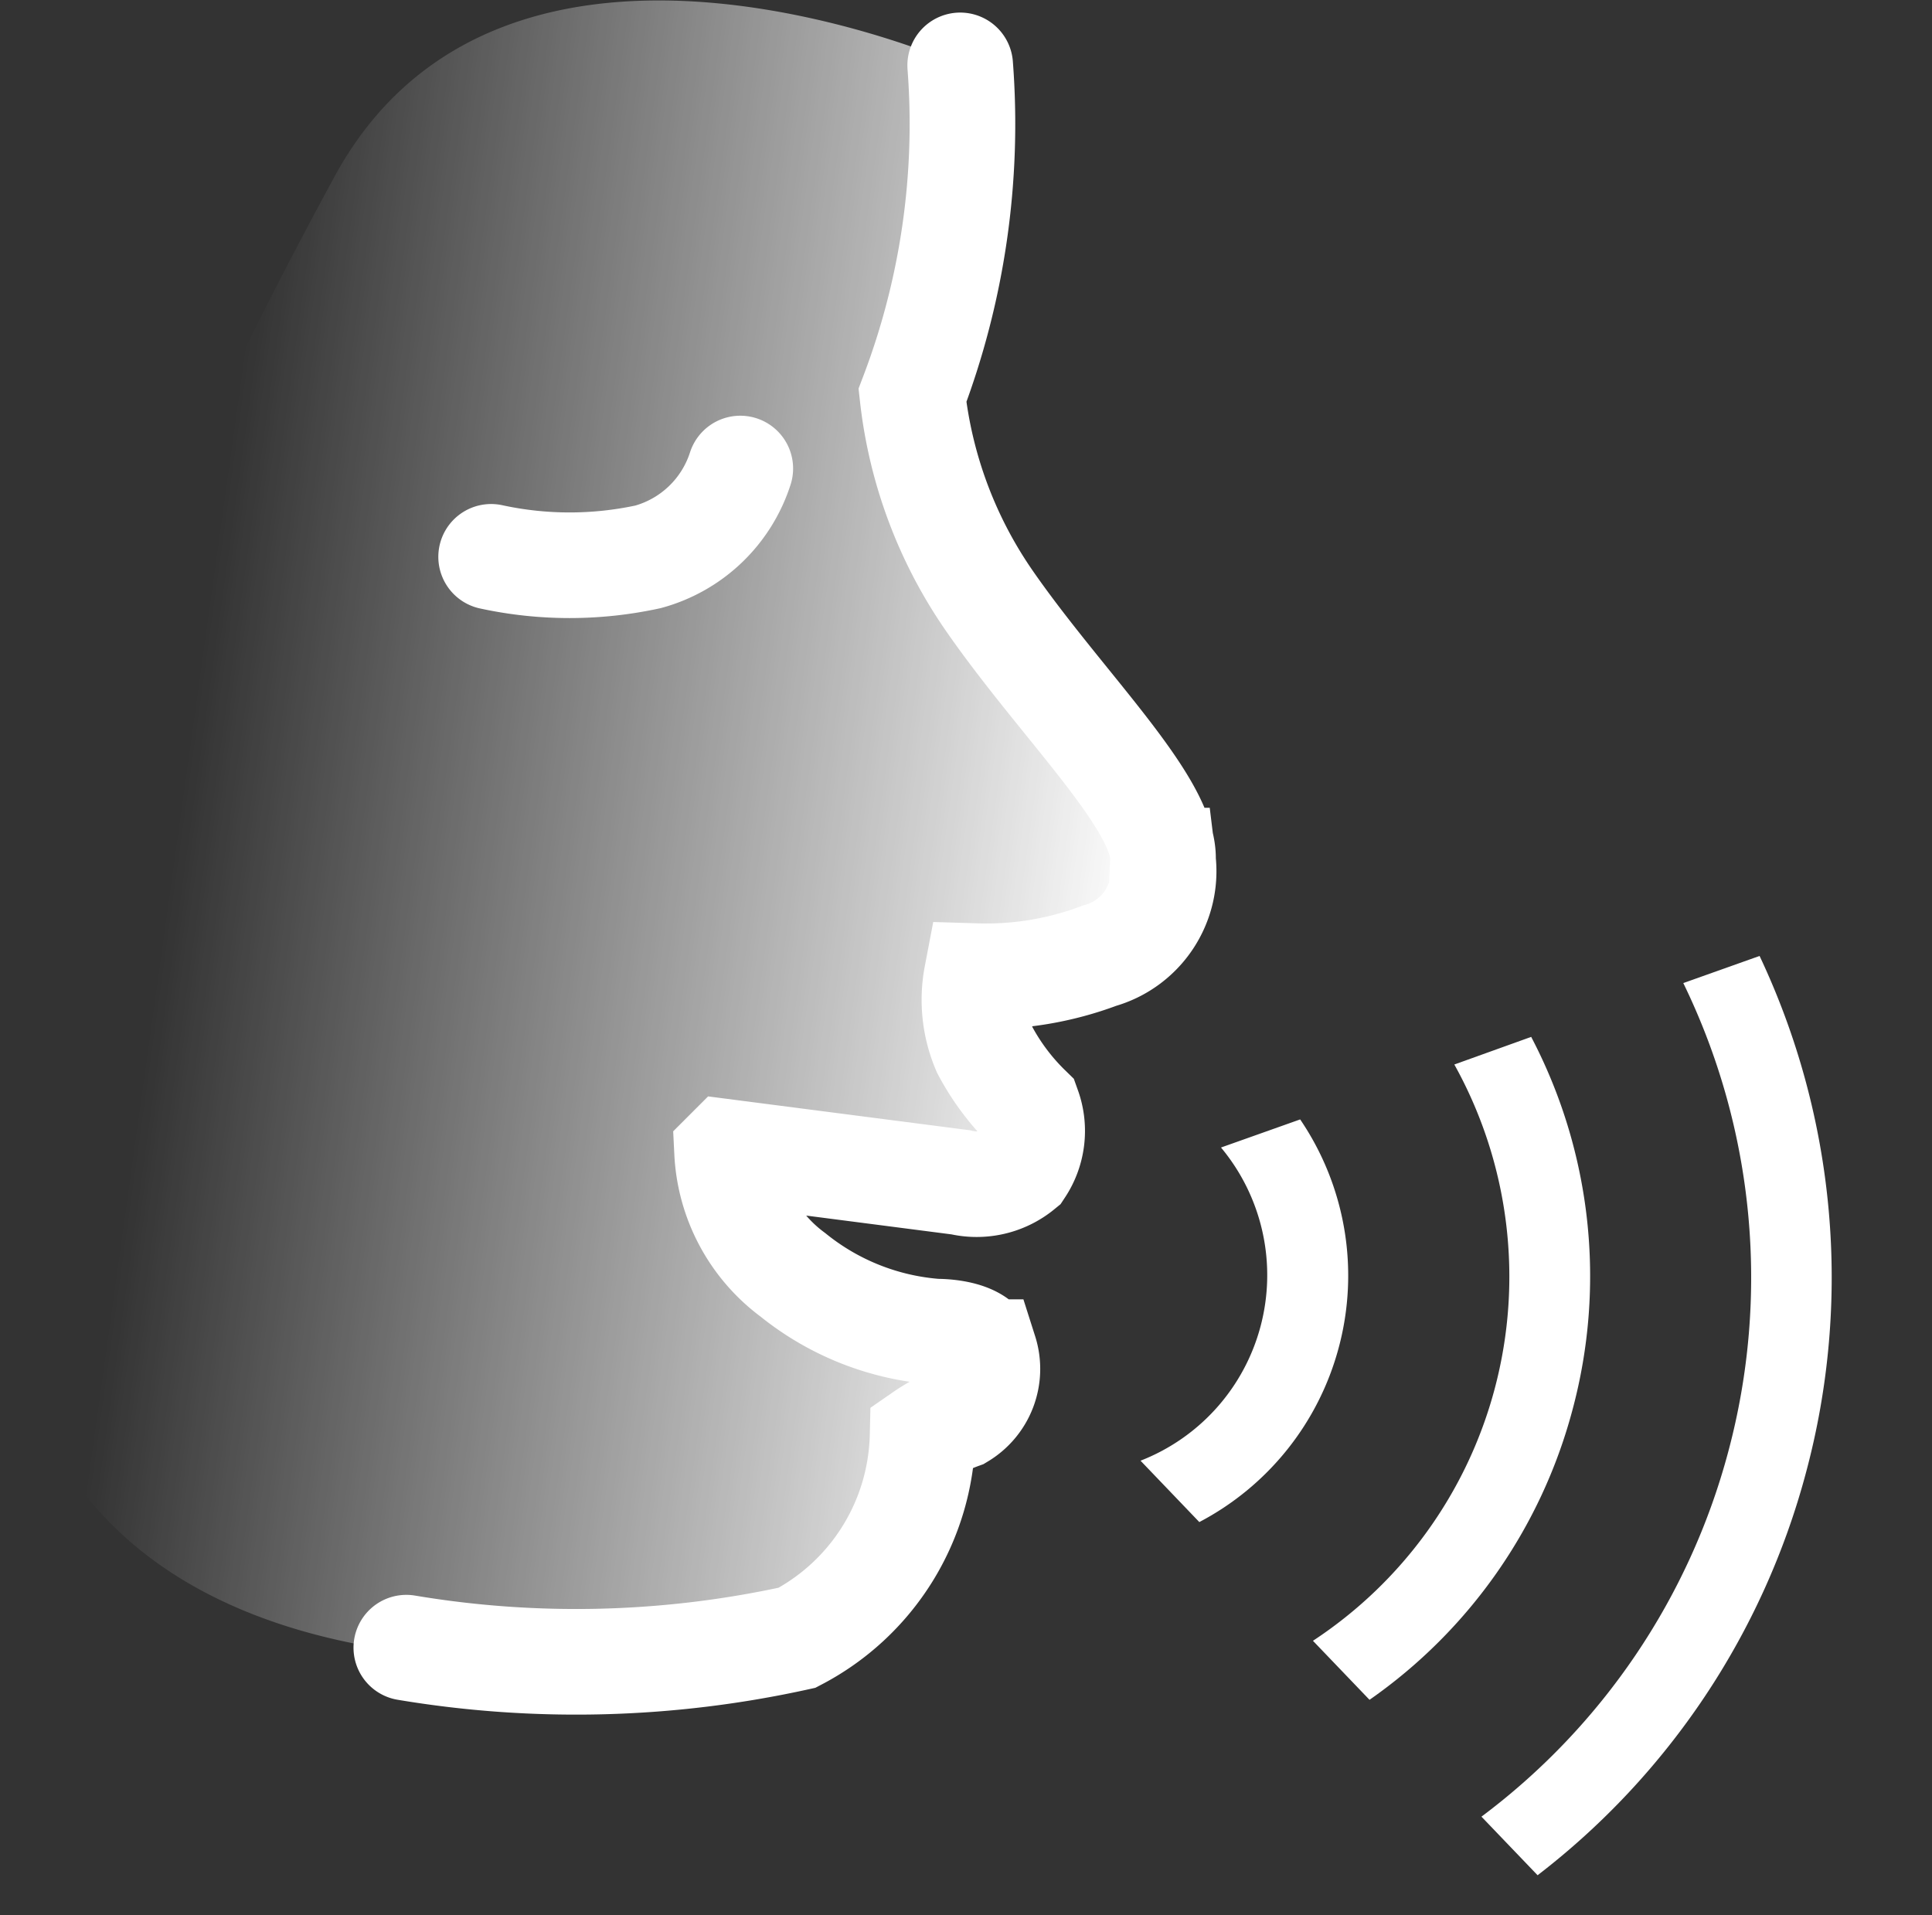
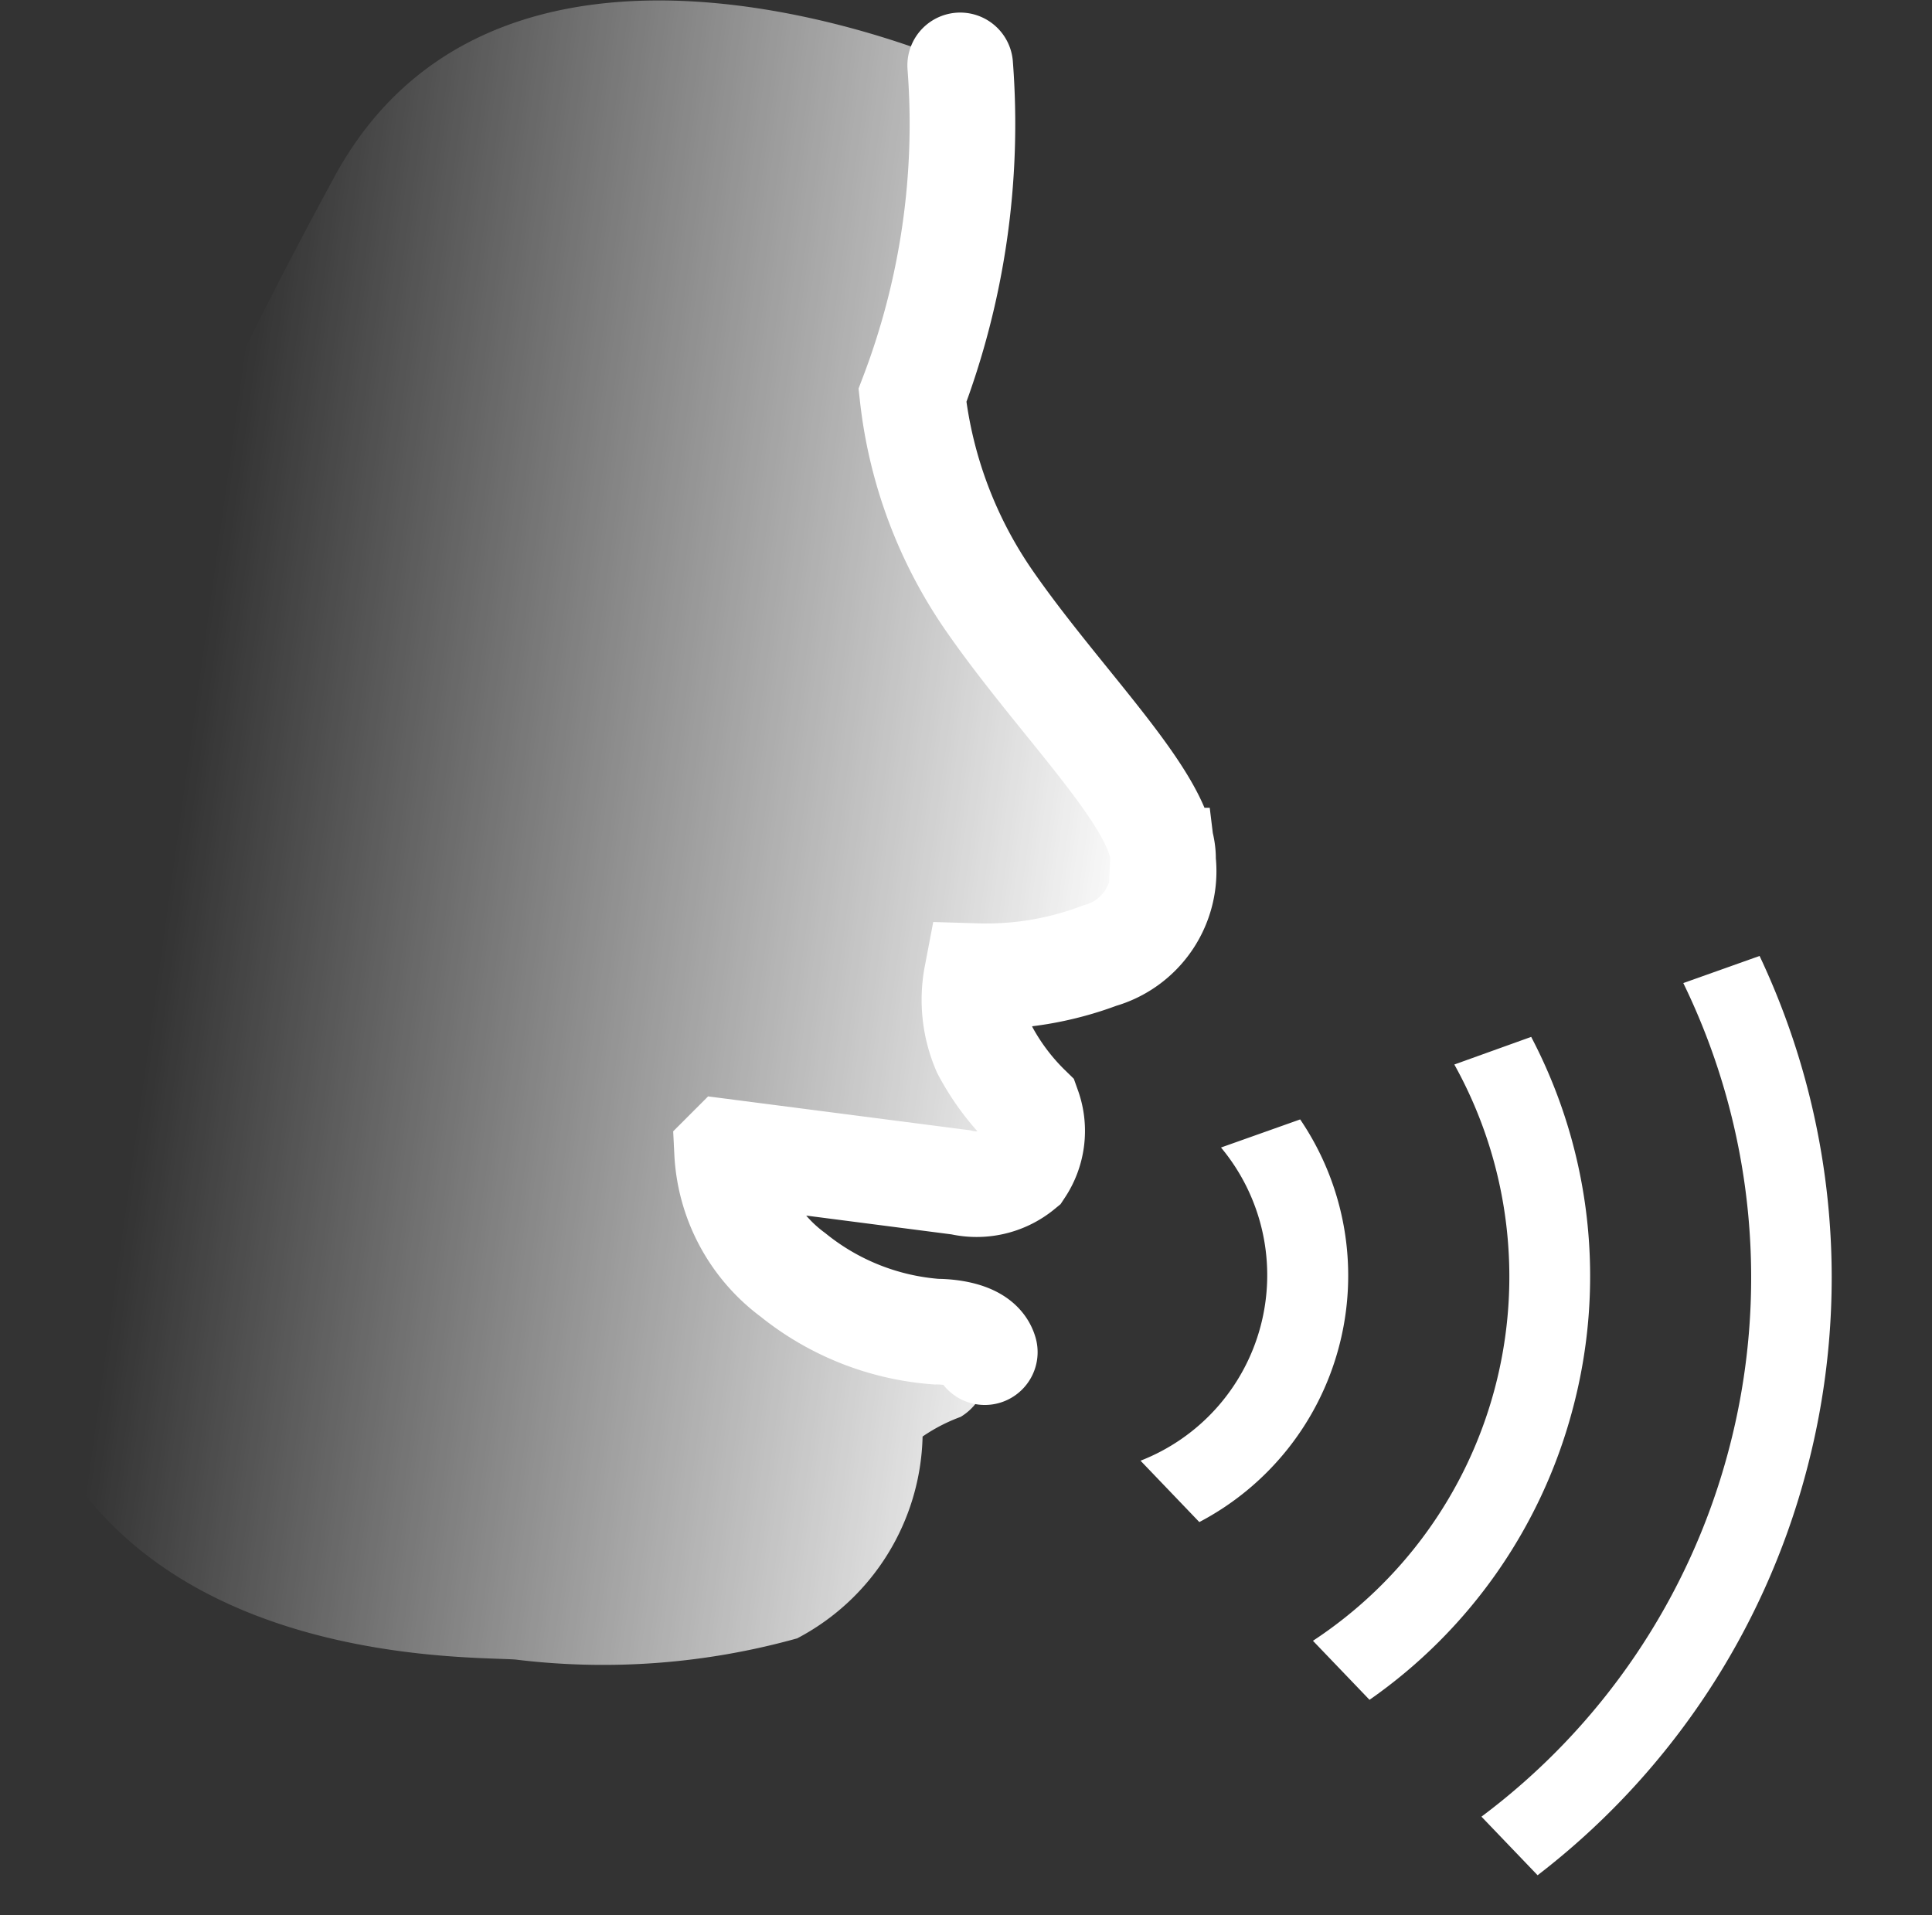
<svg xmlns="http://www.w3.org/2000/svg" width="18.292" height="18.132" viewBox="0 0 18.292 18.132">
  <rect x="0" y="0" width="18.292" height="18.132" fill="#333333" stroke="none" />
  <defs>
    <linearGradient id="a" x1="0.972" y1="0.572" x2="0.156" y2="0.416" gradientUnits="objectBoundingBox">
      <stop offset="0" stop-color="#fff" />
      <stop offset="1" stop-color="#fff" stop-opacity="0" />
    </linearGradient>
  </defs>
  <g transform="translate(0 0)">
-     <path d="M119.628,4885.626a7.214,7.214,0,0,1-.452,3.125,4.231,4.231,0,0,0,.741,1.963c.684.981,1.657,1.909,1.631,2.441a.83.83,0,0,1-.6.9,3.041,3.041,0,0,1-1.164.194,1.2,1.2,0,0,0,.077.7,2.22,2.22,0,0,0,.411.549.643.643,0,0,1-.069.571.662.662,0,0,1-.571.132l-2.211-.286a1.539,1.539,0,0,0,.623,1.162,2.45,2.45,0,0,0,1.358.538s.4-.008.459.194a.523.523,0,0,1-.229.607,1.569,1.569,0,0,0-.36.186,2.214,2.214,0,0,1-1.188,1.911,9.721,9.721,0,0,1-3.7.094" transform="translate(-110.537 -4885.007)" fill="none" stroke="#fff" stroke-linecap="round" stroke-width="1" />
+     <path d="M119.628,4885.626a7.214,7.214,0,0,1-.452,3.125,4.231,4.231,0,0,0,.741,1.963c.684.981,1.657,1.909,1.631,2.441a.83.83,0,0,1-.6.9,3.041,3.041,0,0,1-1.164.194,1.2,1.2,0,0,0,.077.7,2.22,2.22,0,0,0,.411.549.643.643,0,0,1-.069.571.662.662,0,0,1-.571.132l-2.211-.286a1.539,1.539,0,0,0,.623,1.162,2.45,2.45,0,0,0,1.358.538s.4-.008.459.194" transform="translate(-110.537 -4885.007)" fill="none" stroke="#fff" stroke-linecap="round" stroke-width="1" />
    <path d="M4.022,8.552A6.359,6.359,0,0,0,5.384,4.615,6.371,6.371,0,0,0,3.824.435L4.455,0A7.128,7.128,0,0,1,6.146,4.615,7.118,7.118,0,0,1,4.679,8.95ZM2.05,7.357A4.121,4.121,0,0,0,3.094,4.615,4.131,4.131,0,0,0,1.93,1.741L2.565,1.3A4.876,4.876,0,0,1,3.857,4.615,4.872,4.872,0,0,1,2.712,7.758ZM.032,6.133A1.884,1.884,0,0,0,.8,4.615,1.887,1.887,0,0,0,0,3.072l.655-.451a2.632,2.632,0,0,1,.912,1.994A2.631,2.631,0,0,1,.72,6.55Z" transform="matrix(0.966, 0.259, -0.259, 0.966, 12.356, 7.897)" fill="#fff" />
    <path d="M111.621,4884.337a7.212,7.212,0,0,1-.452,3.125,4.23,4.23,0,0,0,.741,1.964c.684.981,1.657,1.91,1.631,2.442a.83.83,0,0,1-.6.894,3.034,3.034,0,0,1-1.164.2,1.2,1.2,0,0,0,.077.7,2.21,2.21,0,0,0,.411.549.642.642,0,0,1-.069.571.659.659,0,0,1-.571.132l-2.211-.286a1.538,1.538,0,0,0,.623,1.161,2.438,2.438,0,0,0,1.358.537s.4-.008.459.2a.522.522,0,0,1-.229.607,1.616,1.616,0,0,0-.36.186,2.215,2.215,0,0,1-1.188,1.911,6.833,6.833,0,0,1-2.67.2c-.544-.036-4.384.074-4.812-3.436s1.478-7.61,3.1-10.6S111.621,4884.337,111.621,4884.337Z" transform="translate(-102.53 -4883.718)" fill="url(#a)" />
-     <path d="M130.138,4875.766a1.269,1.269,0,0,1-.873.836,3.5,3.5,0,0,1-1.486,0" transform="translate(-123.129 -4871.33)" fill="none" stroke="#fff" stroke-linecap="round" stroke-width="1" />
  </g>
</svg>